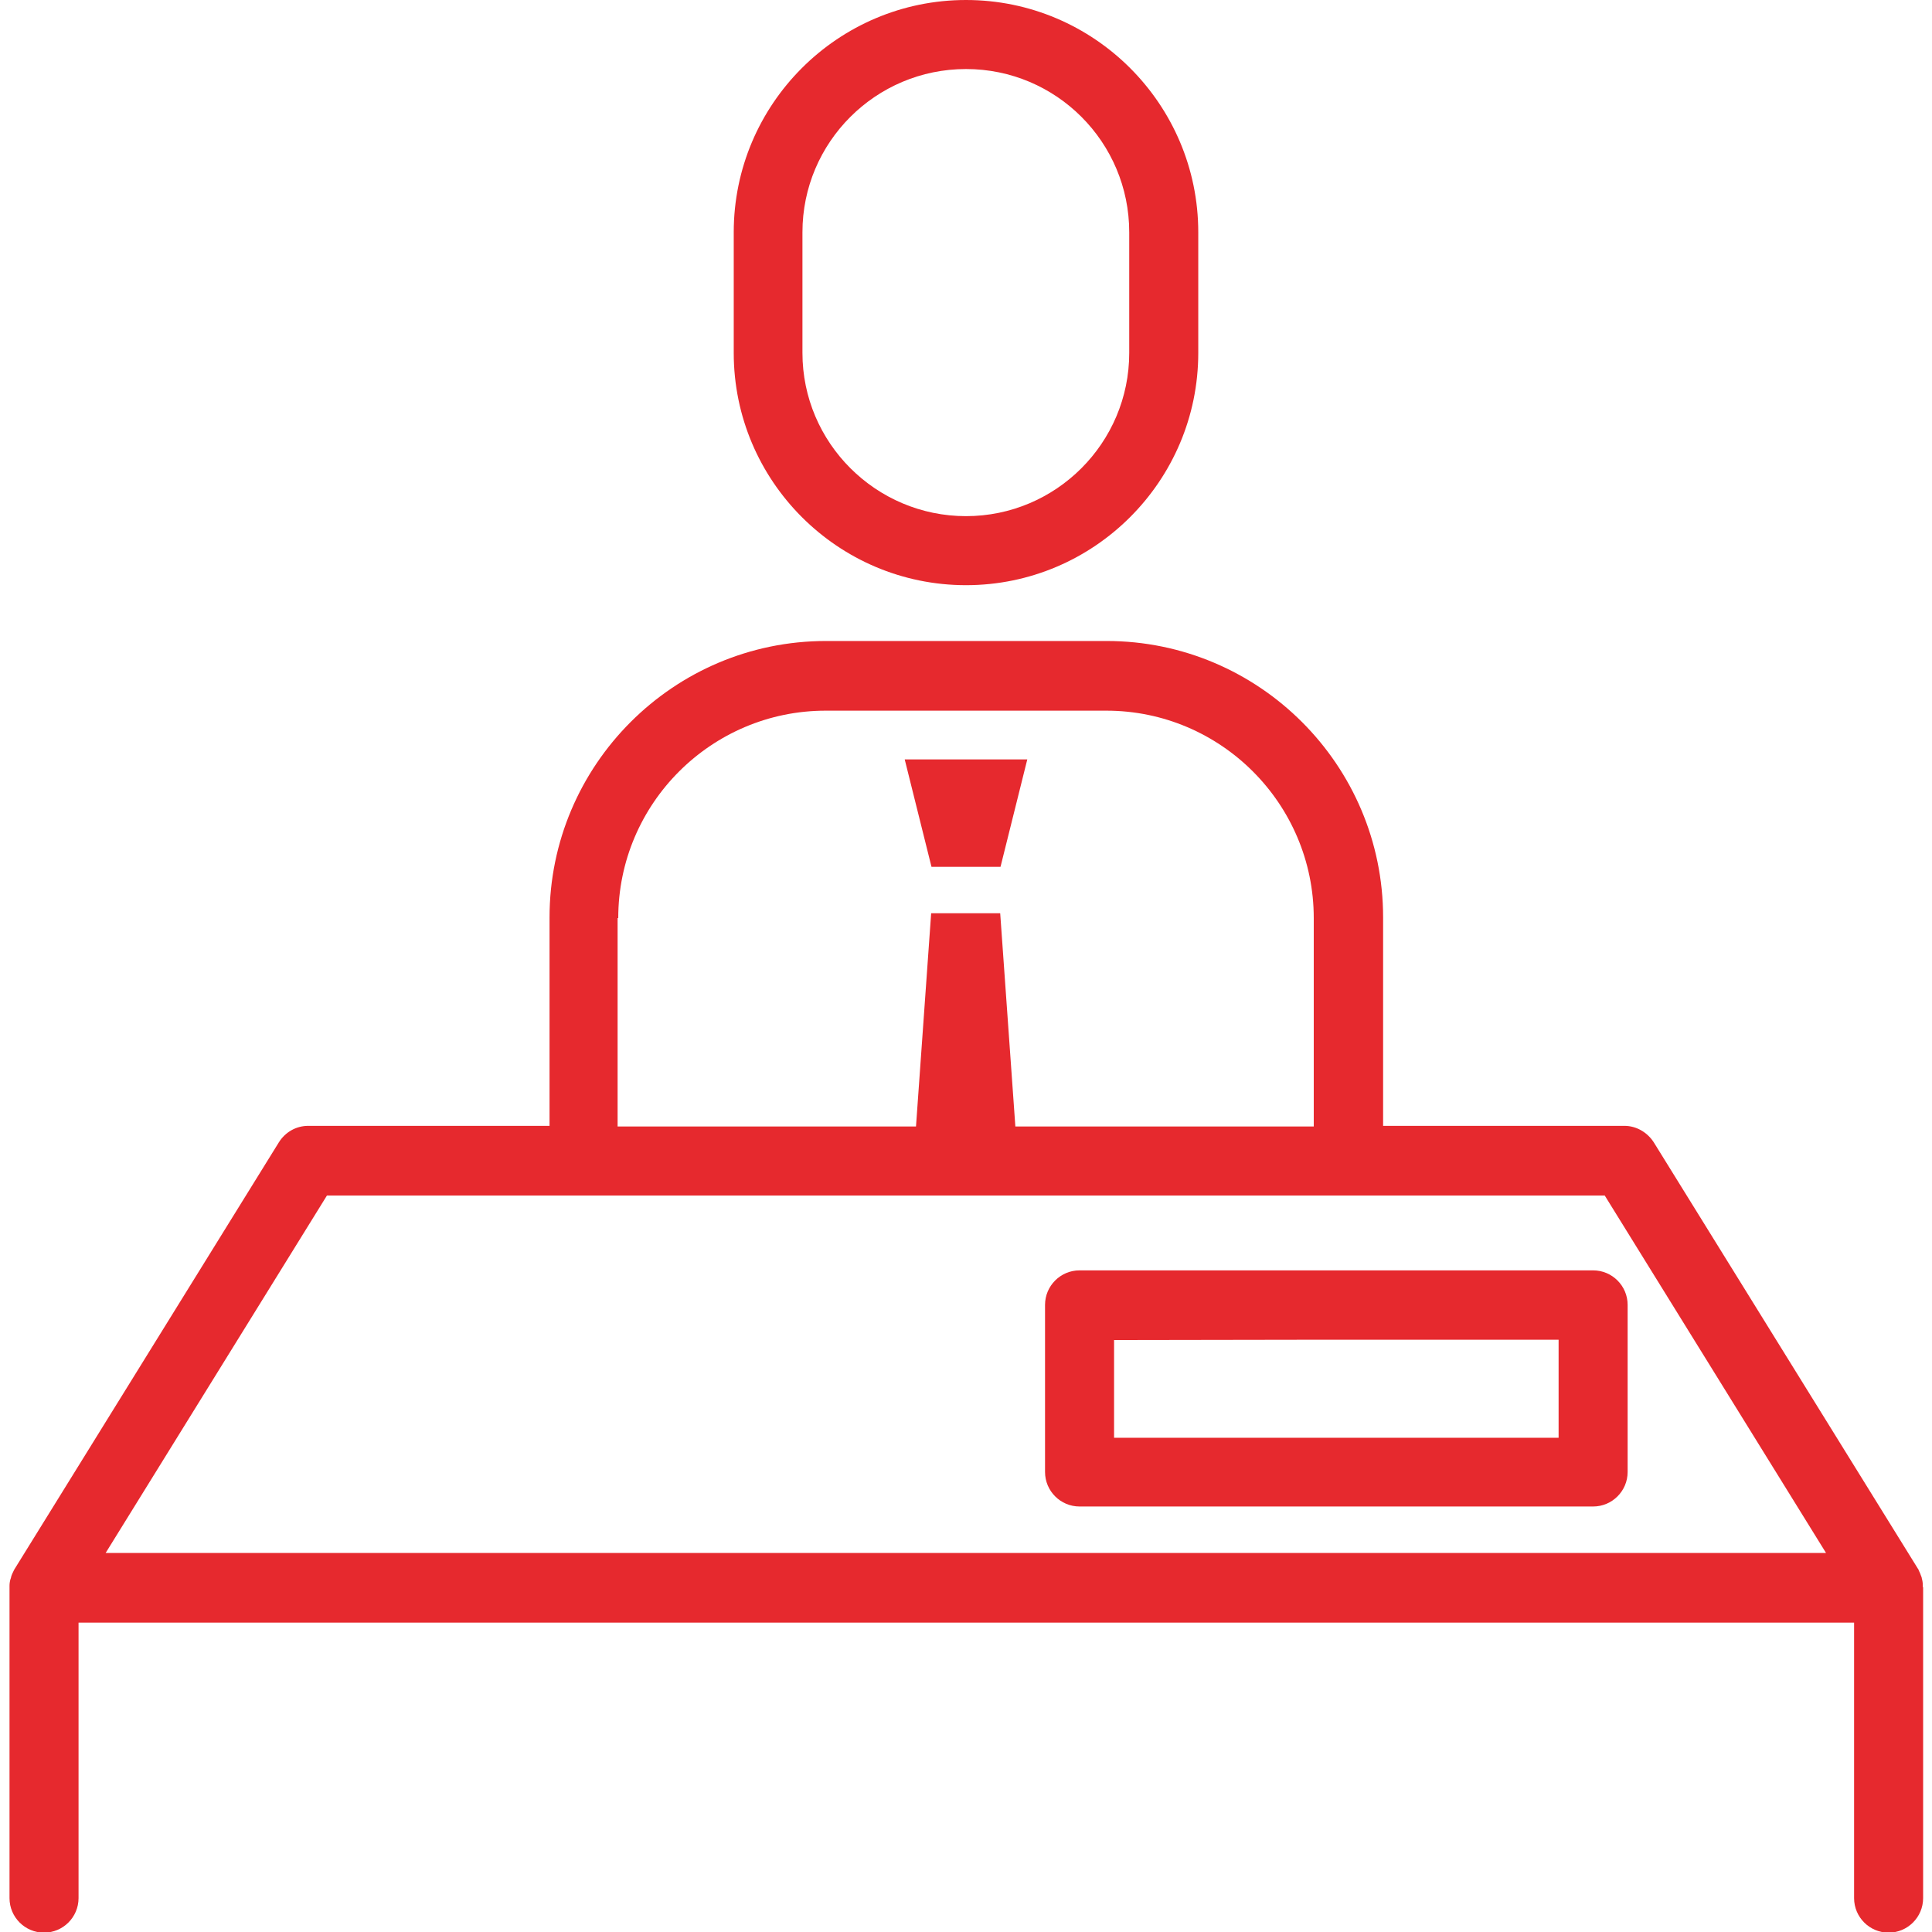
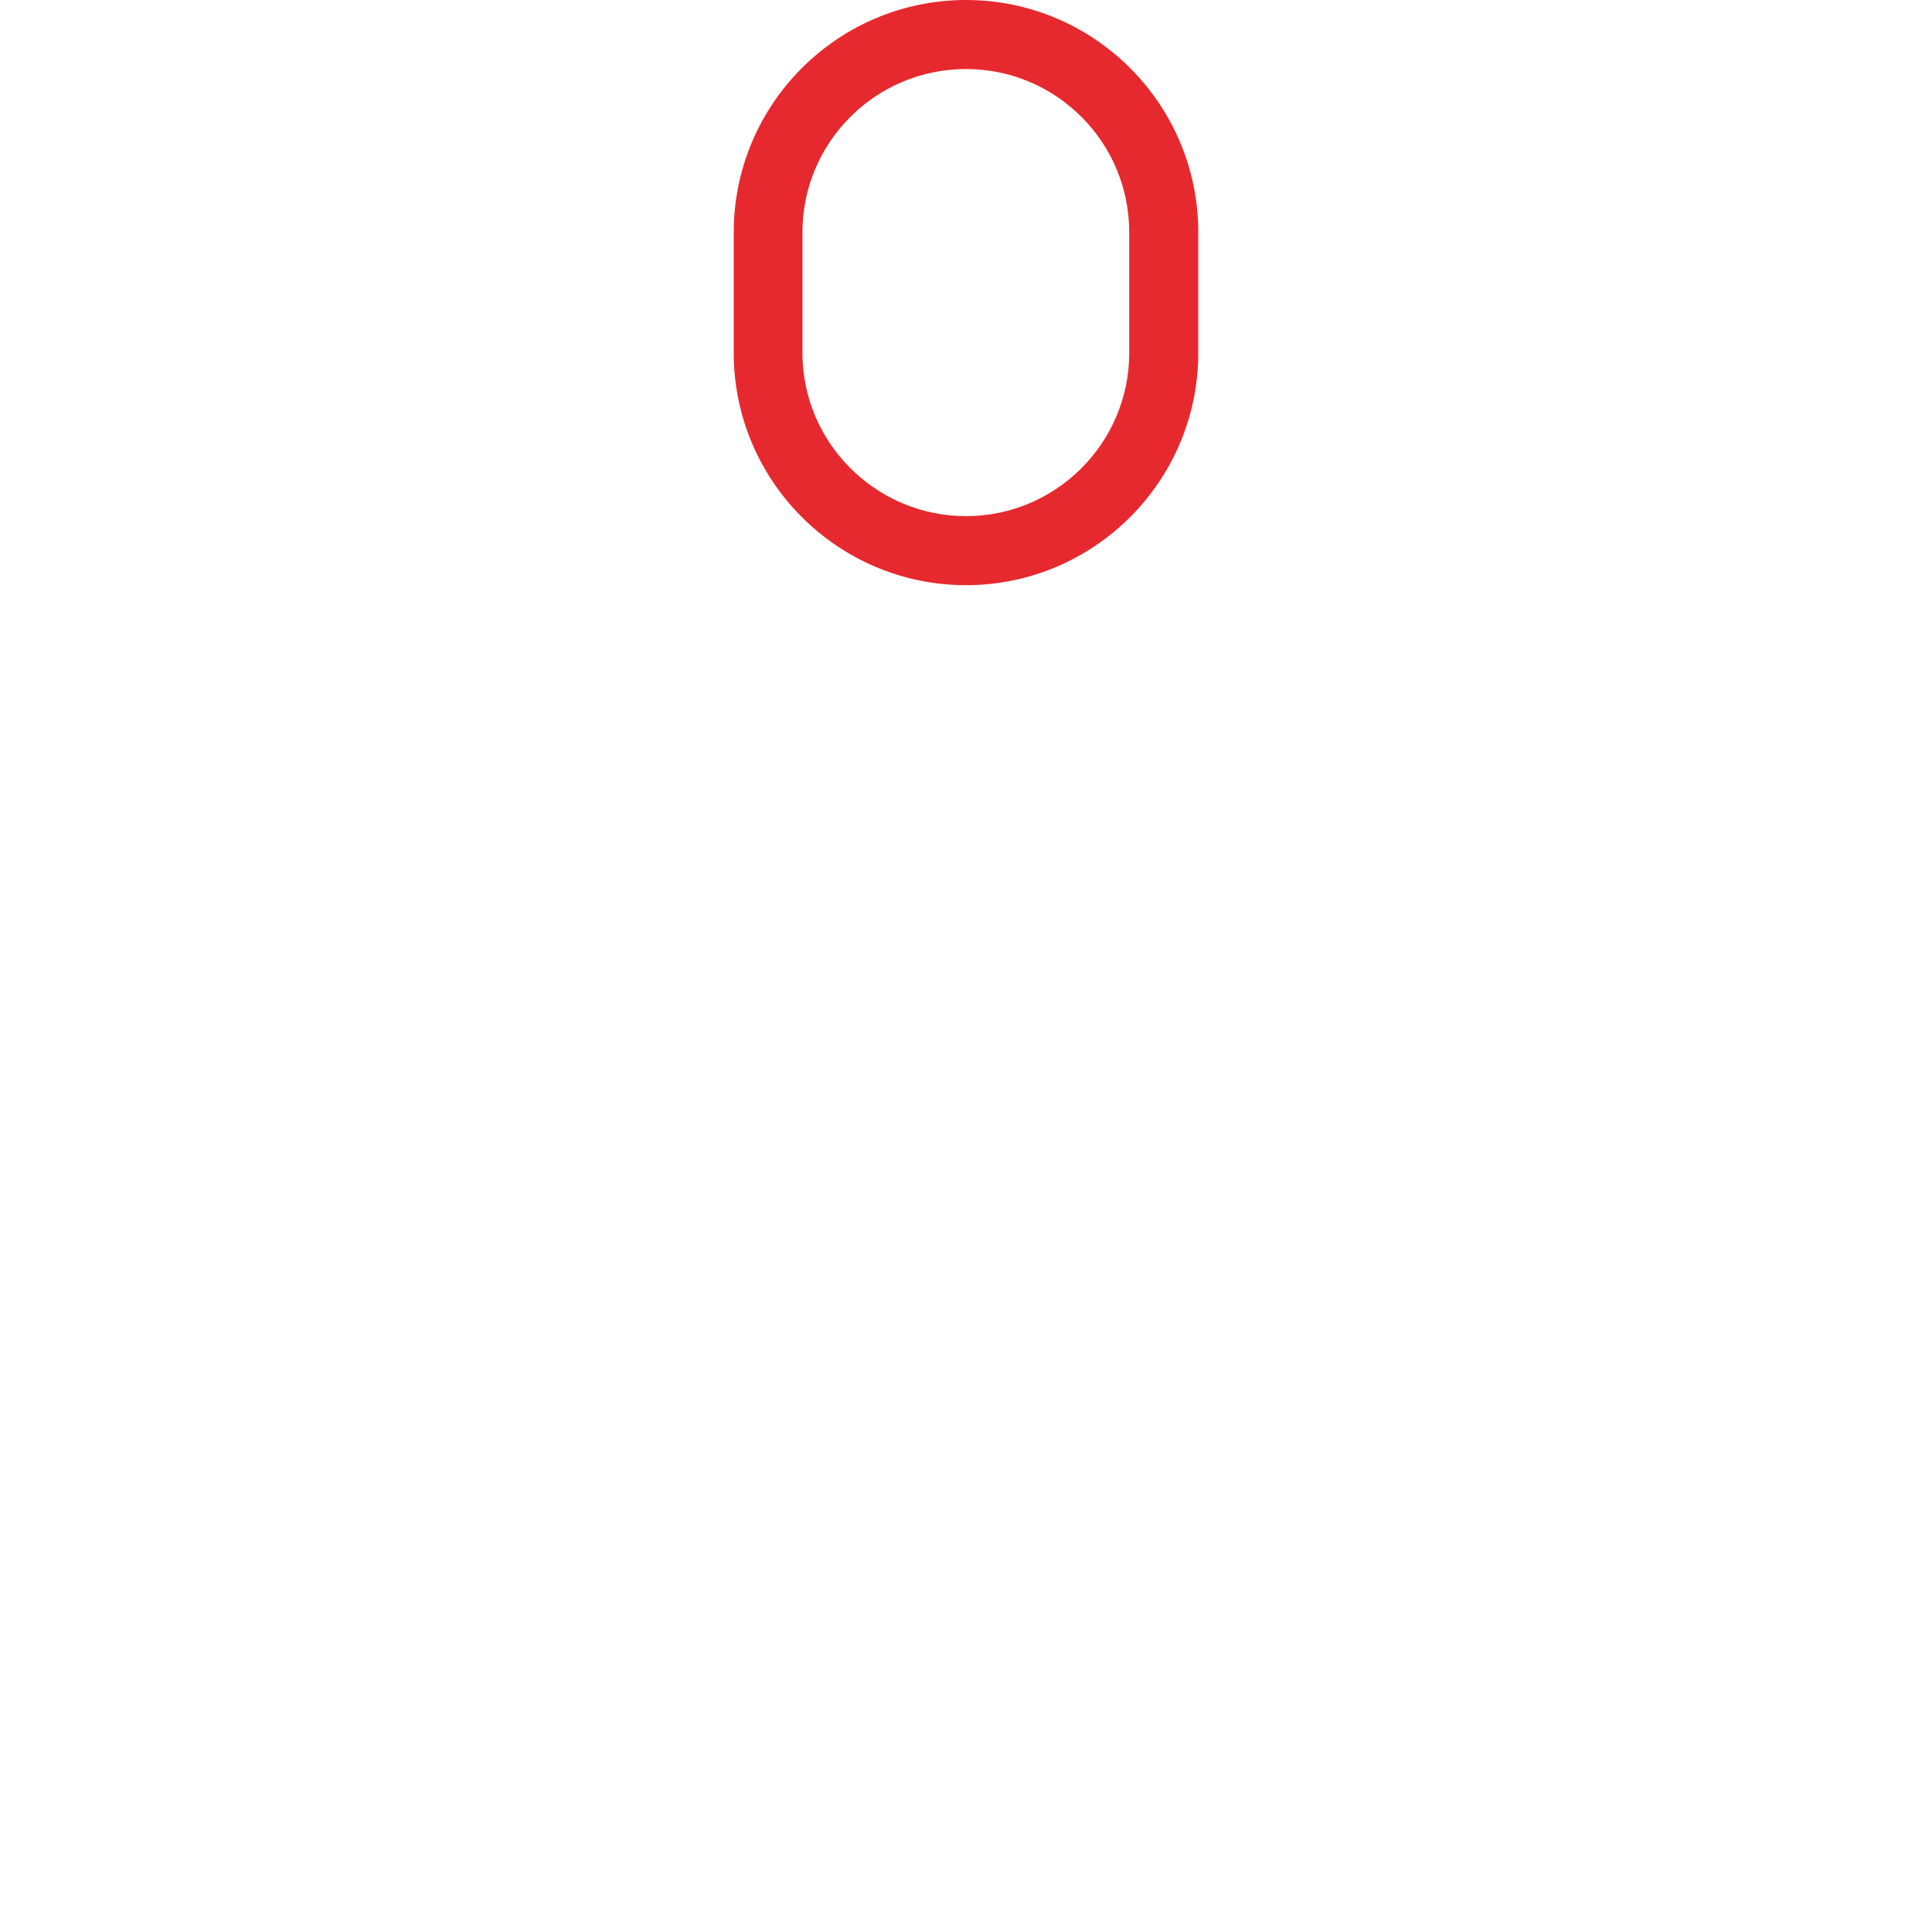
<svg xmlns="http://www.w3.org/2000/svg" id="Layer_264c7e4dfc02d9" viewBox="0 0 59.32 59.89" aria-hidden="true" style="fill:url(#CerosGradient_id24bcdd5ee);" width="59px" height="59px">
  <defs>
    <linearGradient class="cerosgradient" data-cerosgradient="true" id="CerosGradient_id24bcdd5ee" gradientUnits="userSpaceOnUse" x1="50%" y1="100%" x2="50%" y2="0%">
      <stop offset="0%" stop-color="#E6292E" />
      <stop offset="100%" stop-color="#E6292E" />
    </linearGradient>
    <linearGradient />
    <style>.cls-1-64c7e4dfc02d9{fill:#0c2c65;}</style>
  </defs>
  <g id="Layer_1-264c7e4dfc02d9">
    <path class="cls-1-64c7e4dfc02d9" d="m24.59,7.2c0-2.79,2.27-5.06,5.07-5.06s5.06,2.27,5.06,5.06v3.74c0,2.79-2.27,5.06-5.06,5.06s-5.07-2.27-5.07-5.06v-3.74Zm5.07,10.94c3.97,0,7.2-3.23,7.2-7.2v-3.74c0-3.97-3.23-7.2-7.2-7.2s-7.2,3.23-7.2,7.2v3.74c0,3.97,3.23,7.2,7.2,7.2" style="fill:url(#CerosGradient_id24bcdd5ee);" />
-     <polygon class="cls-1-64c7e4dfc02d9" points="30.73 26.87 31.56 23.54 27.76 23.54 28.59 26.87 30.73 26.87" style="fill:url(#CerosGradient_id24bcdd5ee);" />
-     <path class="cls-1-64c7e4dfc02d9" d="m48.03,44.57h-13.78v-3.03h0s6.19-.01,6.19-.01h7.59v3.05Zm-5.45-5.19h-9.4c-.59,0-1.07.48-1.07,1.07v5.18c0,.59.48,1.07,1.07,1.07h15.92c.59,0,1.07-.48,1.07-1.07v-5.18c0-.59-.48-1.07-1.07-1.07h-6.52Z" style="fill:url(#CerosGradient_id24bcdd5ee);" />
-     <path class="cls-1-64c7e4dfc02d9" d="m18.88,28.46c0-3.55,2.89-6.43,6.43-6.43h8.7c3.55,0,6.43,2.89,6.43,6.43v6.46h-9.25l-.47-6.61h-2.14l-.47,6.61h-9.25v-6.46ZM2.99,48.14l6.86-11.08h39.61l6.86,11.08H2.99Zm56.33,1.05s0-.03,0-.05c0-.07-.01-.14-.03-.21,0-.02-.01-.05-.02-.07-.02-.06-.05-.13-.08-.19,0-.01,0-.02-.02-.04l-8.19-13.22c-.2-.31-.54-.51-.91-.51h-7.48v-6.46c0-4.73-3.85-8.57-8.57-8.57h-8.7c-4.73,0-8.57,3.85-8.57,8.57v6.46h-7.48c-.37,0-.71.19-.91.51L.16,48.65s-.01.02-.02.04c-.03.06-.06.12-.08.19,0,.02-.01.05-.02.07-.02.07-.03.14-.03.21,0,.02,0,.03,0,.05,0,0,0,.01,0,.02v9.61c0,.59.48,1.07,1.07,1.07s1.07-.48,1.07-1.07v-8.54h55.04v8.54c0,.59.48,1.07,1.07,1.07s1.07-.48,1.07-1.07v-9.61s0-.01,0-.02" style="fill:url(#CerosGradient_id24bcdd5ee);" />
  </g>
</svg>